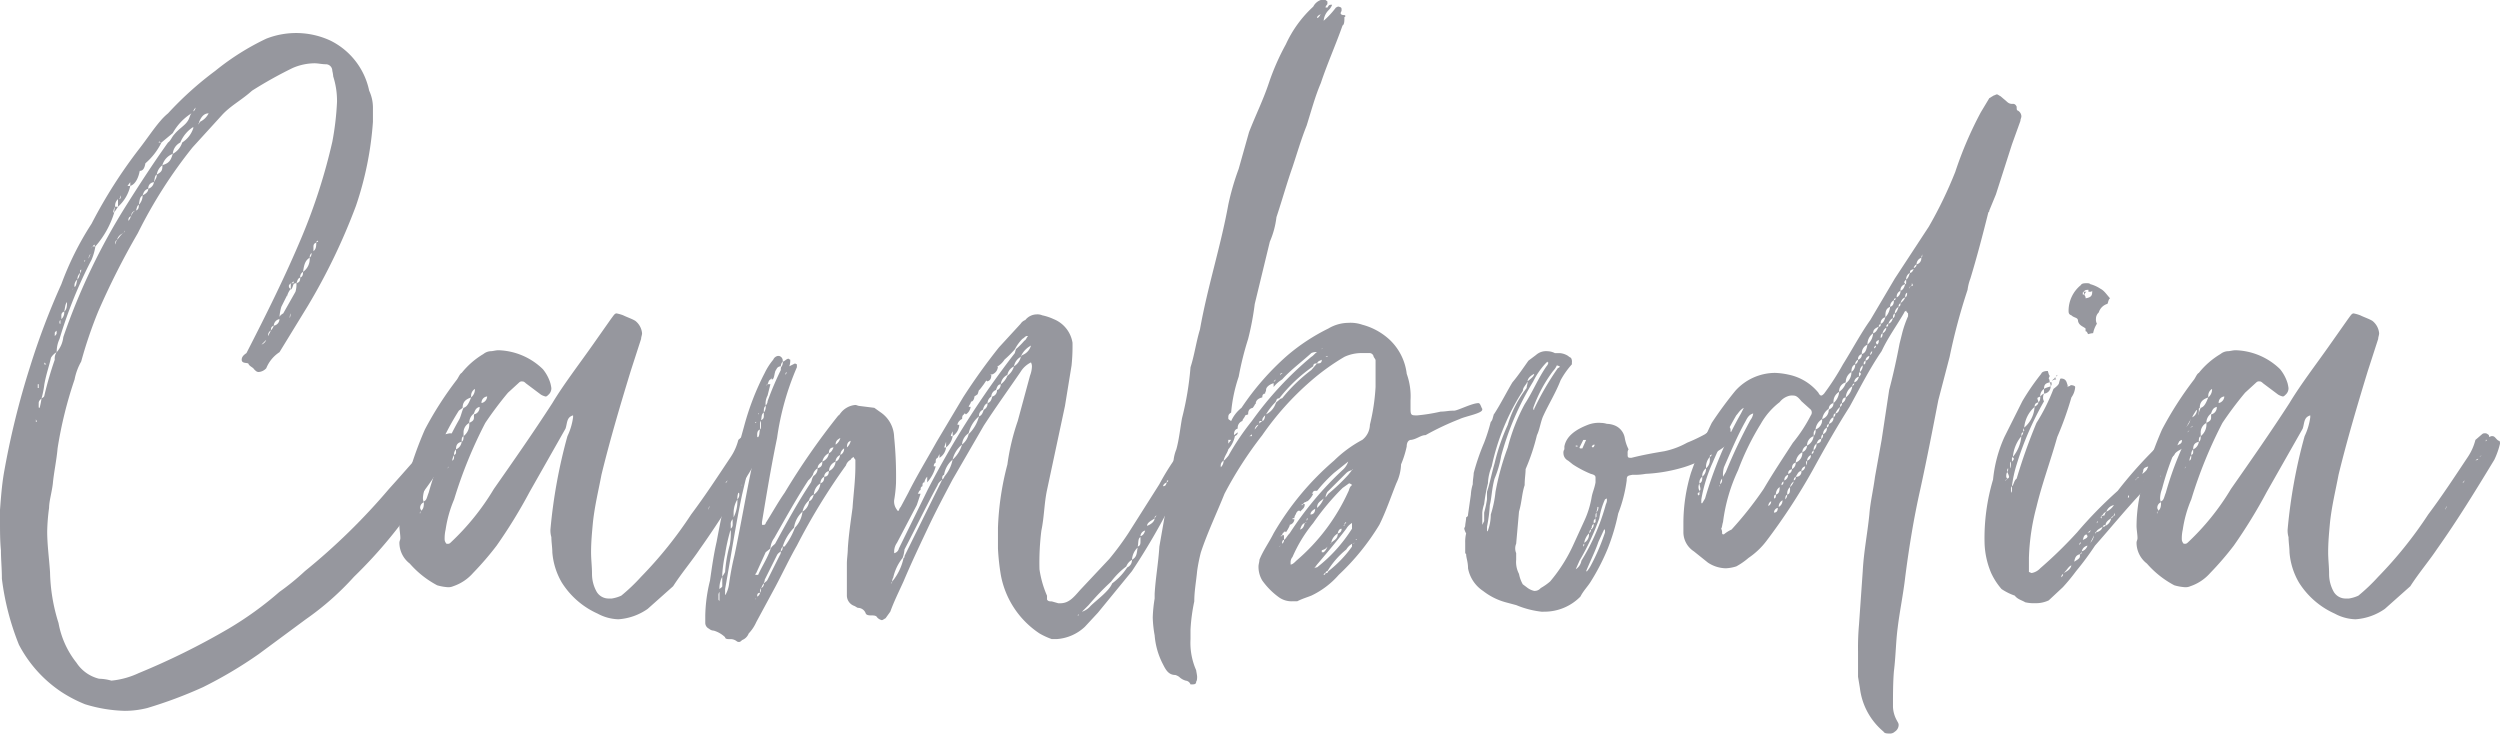
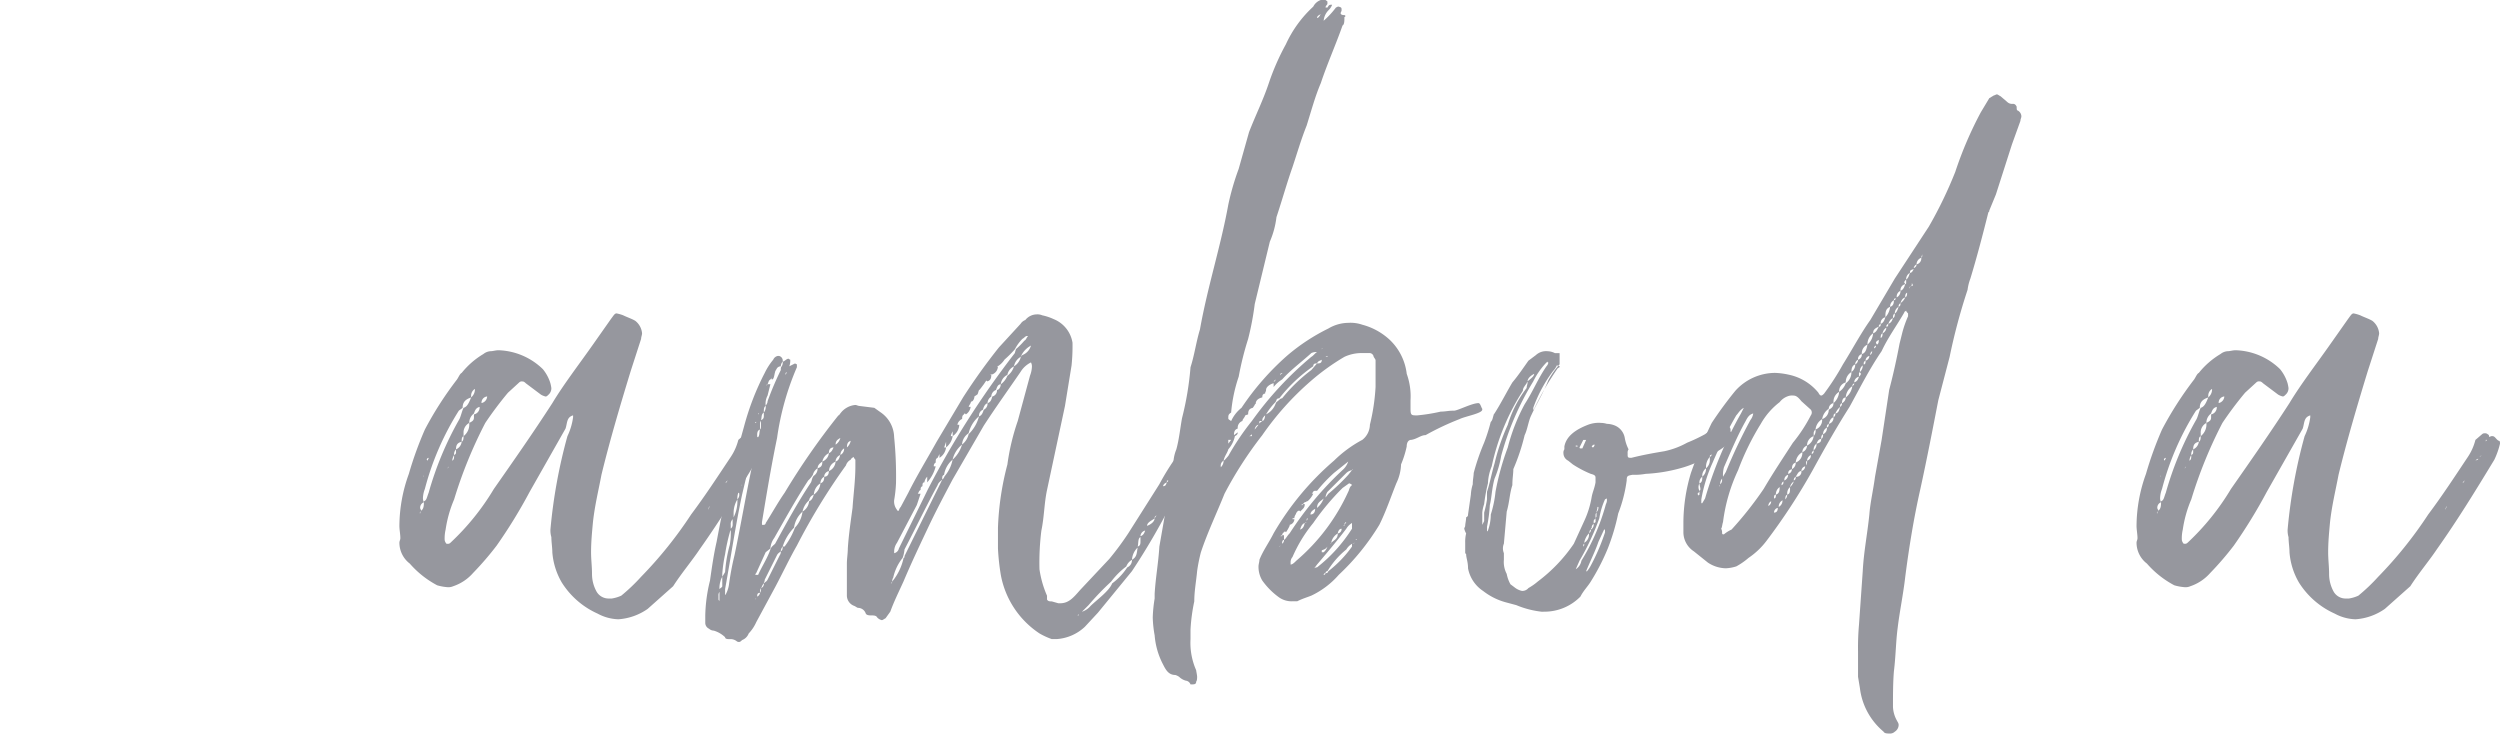
<svg xmlns="http://www.w3.org/2000/svg" width="154.402" height="45.302" viewBox="0 0 154.402 45.302">
  <defs>
    <clipPath id="clip-path">
      <rect id="Rectángulo_6" data-name="Rectángulo 6" width="154.402" height="45.302" transform="translate(0 0)" fill="none" />
    </clipPath>
  </defs>
  <g id="Grupo_12" data-name="Grupo 12" transform="translate(0 0)">
    <g id="Grupo_11" data-name="Grupo 11" clip-path="url(#clip-path)">
-       <path id="Trazado_83" data-name="Trazado 83" d="M26.062,30.493a28.911,28.911,0,0,1-4.2,5.13,17.384,17.384,0,0,1-2.974,2.624L15.975,40.4a26.525,26.525,0,0,1-3.44,2.041A27.267,27.267,0,0,1,9.1,43.727a5.681,5.681,0,0,1-1.4.175,8.988,8.988,0,0,1-2.449-.408,8.4,8.4,0,0,1-1.457-.758,7.9,7.9,0,0,1-2.624-2.915A16.2,16.2,0,0,1,.116,35.74c0-.642-.058-1.166-.058-1.749C0,33.408,0,32.825,0,32.242v-.758c.058-.759.116-1.516.233-2.216a50.333,50.333,0,0,1,1.632-6.646A44.819,44.819,0,0,1,3.79,17.549a18.645,18.645,0,0,1,1.865-3.732A30.157,30.157,0,0,1,8.629,9.153c.408-.524.875-1.224,1.282-1.69A3.607,3.607,0,0,1,10.378,7a20.786,20.786,0,0,1,2.915-2.623A15.592,15.592,0,0,1,16.442,2.39a5.039,5.039,0,0,1,3.964.117A4.458,4.458,0,0,1,22.8,5.6a2.477,2.477,0,0,1,.233,1.05v.875a20.535,20.535,0,0,1-1.049,5.189,37.81,37.81,0,0,1-2.974,6.18l-1.749,2.857a2.13,2.13,0,0,0-.816.991.7.7,0,0,1-.467.233c-.116,0-.175-.058-.291-.174-.059-.118-.292-.175-.35-.35-.117-.059-.409,0-.409-.233,0-.175.117-.292.292-.409,1.225-2.39,2.391-4.722,3.44-7.229a35.658,35.658,0,0,0,1.866-5.831A17.608,17.608,0,0,0,20.814,6.3a4.909,4.909,0,0,0-.233-1.575,2.049,2.049,0,0,0-.058-.349.4.4,0,0,0-.408-.408c-.233,0-.467-.059-.7-.059a3.454,3.454,0,0,0-1.341.291,25.738,25.738,0,0,0-2.507,1.4c-.642.583-1.341.934-1.866,1.517L11.894,9.1a29.293,29.293,0,0,0-3.382,5.3,46.766,46.766,0,0,0-2.448,4.84,27.185,27.185,0,0,0-1.05,3.09,3.6,3.6,0,0,0-.408,1.107,25.274,25.274,0,0,0-1.05,4.257c-.058.7-.233,1.516-.291,2.157-.058.525-.234,1.108-.234,1.516a12.344,12.344,0,0,0-.116,1.458c0,.816.116,1.632.175,2.507a11.1,11.1,0,0,0,.525,3.148,5.508,5.508,0,0,0,1.107,2.449,2.333,2.333,0,0,0,1.4.991,2.926,2.926,0,0,1,.758.117,5.161,5.161,0,0,0,1.69-.467,44.347,44.347,0,0,0,5.54-2.74,21.187,21.187,0,0,0,3.148-2.274,15.162,15.162,0,0,0,1.574-1.283A38.991,38.991,0,0,0,24.021,30.2c2.215-2.448,2.857-3.382,3.44-3.382.117,0,.233-.057.35-.057s.233.057.35.349a20.5,20.5,0,0,1-2.1,3.382M2.215,26.061A.057.057,0,0,0,2.274,26a.2.2,0,0,1-.059-.116Zm.175-2.332H2.332v.233H2.39Zm0,1.341c0,.117,0,.117.058.117a5.017,5.017,0,0,0,.117-.583c-.117.117-.175.175-.175.291Zm.35-1.341a5.7,5.7,0,0,1-.175.875c.117-.058.175-.117.175-.175a22.1,22.1,0,0,1,.642-2.215.7.7,0,0,1,.116-.467,1,1,0,0,0-.35.349c-.117.526-.291.992-.408,1.633m0-1.224h.117l-.117-.117Zm.525-1.575a.18.18,0,0,1-.117.059Zm.233-.524c0,.059-.116.059-.116.175v.175c.058-.059.116-.117.116-.175ZM7,13.118h.059a5.729,5.729,0,0,1-1.167,2.1,3.565,3.565,0,0,1-.233.816,27.829,27.829,0,0,0-1.982,4.9,1.861,1.861,0,0,0-.175.817,1.7,1.7,0,0,0,.408-.933,39.04,39.04,0,0,1,3.907-8.163C8.629,11.369,9.5,10.028,10.378,8.8c.175-.117.233-.35.408-.525.292-.35.641-.525.816-.816.117-.175.117-.35.234-.467A3.362,3.362,0,0,0,10.67,8.221l-.7.583a4.018,4.018,0,0,1-.991,1.282c-.058.35-.175.467-.35.467-.059.349-.233.816-.583.932v-.232l-.175.232h.175a2.44,2.44,0,0,1-.758,1.283V12.3a.531.531,0,0,0-.175.466.632.632,0,0,0-.117.35M3.731,20v-.234c-.058.059-.058.059-.058.175A.057.057,0,0,0,3.731,20m.059-.292a.531.531,0,0,0,.175-.466c-.175.059-.175.175-.175.291Zm.175-.466c.174-.117.174-.408.174-.583-.116.116-.116.35-.174.583m.524-1.4V17.9a.057.057,0,0,1,.059-.058Zm.292-.583a.482.482,0,0,0-.175.466c.116-.058.116-.292.175-.466m0,0c.117-.117.117-.234.175-.409a.53.53,0,0,0-.175.409m.175-.409s.058,0,.058-.174v-.059a.057.057,0,0,1-.058.059Zm.233-.757v.058c.058,0,.058-.058.116-.058Zm.292-.118a1,1,0,0,1,.116-.291.322.322,0,0,0-.116.291m.174-.524c0,.059-.058.175-.058.233a.584.584,0,0,1,.058-.233m0,0a.345.345,0,0,1,.059-.233c-.059.058-.059.117-.059.233m.059-.233h.174A.2.2,0,0,1,5.83,15.1Zm1.574-2.449-.233.35a1.03,1.03,0,0,1,.058-.35Zm-.058,2.04c-.117.059-.117.176-.117.292.058-.116.058-.233.117-.292m0,0c.174-.174.233-.349.408-.408a.576.576,0,0,0-.408.408M7.346,12.3c.117,0,.117-.117.117-.234-.059.117-.059.234-.117.234m.35,1.982v-.059c0,.059-.058.118-.058.175,0-.057.058-.057.058-.116m.408-.933c-.175.059-.175.175-.175.291.117-.116.117-.232.175-.291M8.4,13c-.234.057-.292.175-.292.349.058-.174.117-.292.292-.349m.174-.351c-.116.059-.116.176-.174.351.174-.059.174-.234.174-.351m.234-.583c-.175.117-.175.234-.234.583a.833.833,0,0,0,.234-.583m.349-.408c-.232.059-.291.233-.349.408.233-.116.349-.232.349-.408m.351-.407a.374.374,0,0,0-.351.407.5.5,0,0,0,.351-.407m.174-.467c-.116.059-.116.175-.174.467.174-.292.174-.351.174-.467m.35-.583a.889.889,0,0,0-.35.583c.292-.175.35-.233.35-.583M9.97,8.8a.2.2,0,0,1-.117-.059A.057.057,0,0,0,9.8,8.8Zm.7.7a1.072,1.072,0,0,0-.642.7c.408-.117.525-.292.642-.7m1.224-1.632a2.11,2.11,0,0,0-.758.933.859.859,0,0,0-.466.7,1.2,1.2,0,0,0,.583-.7,1.668,1.668,0,0,0,.7-.933Zm0-.934.116-.116a.253.253,0,0,0,.059-.175l-.117.175c0,.059,0,.059-.058.116m.35.759.117-.175A1.142,1.142,0,0,0,12.885,7c-.292,0-.466.233-.583.525,0,.058-.058.117-.058.175M16.15,21.28a.481.481,0,0,0,.292-.291Zm.583-.874a.353.353,0,0,0-.175.35Zm.175-.292c-.175.059-.175.176-.175.292a.762.762,0,0,0,.175-.292m.35-.408a.437.437,0,0,0-.35.408.409.409,0,0,0,.35-.408m.7-2.215c-.116.116-.116.116-.116.175s0,.116.116.175a1.169,1.169,0,0,0-.233.466v-.058l-.35.7a3.025,3.025,0,0,0-.116.642c0-.059.116-.175.233-.234l.758-1.341a1.615,1.615,0,0,0,.058-.524.216.216,0,0,0-.175.058c-.058.117-.058.233-.175.35ZM17.9,19.648a2.518,2.518,0,0,0,.058-.292.441.441,0,0,0-.058.292m.233-2.274c-.058.058-.116.117-.175.117h.175Zm.175.117c.175-.059.234-.117.234-.35-.176.058-.176.233-.234.35m.408-.7a.353.353,0,0,0-.174.35c.174-.058.174-.233.174-.35m0,0a.968.968,0,0,0,.409-.874c-.292.175-.35.466-.409.874m.409-.874a.345.345,0,0,0,.116-.292.379.379,0,0,0-.116.292m.233-.642v.234c.174-.118.174-.35.174-.525-.174.058-.174.175-.174.291m.233-.408a.206.206,0,0,0-.059.117.207.207,0,0,1,.117-.058.057.057,0,0,0-.058-.059" fill="#96979e" />
      <path id="Trazado_84" data-name="Trazado 84" d="M46.646,26.937c.175,0,.233.232.408.291.059,0,.059.117.059.174a4.891,4.891,0,0,1-.351.992c-1.166,1.923-2.274,3.731-3.556,5.539-.467.7-1.108,1.458-1.633,2.273L40,37.606a3.577,3.577,0,0,1-1.807.641,2.842,2.842,0,0,1-1.283-.349,5.051,5.051,0,0,1-2.215-1.924,4.359,4.359,0,0,1-.583-1.867c0-.291-.059-.641-.059-.932a1.458,1.458,0,0,1-.058-.467,32.382,32.382,0,0,1,1.05-5.771,3.9,3.9,0,0,0,.349-1.166v-.118c-.408.118-.349.467-.466.817l-2.216,3.906a31.689,31.689,0,0,1-2.04,3.323,18.927,18.927,0,0,1-1.458,1.692,2.83,2.83,0,0,1-1.225.815.727.727,0,0,1-.349.059A3.025,3.025,0,0,1,27,36.148a5.9,5.9,0,0,1-1.691-1.34,1.633,1.633,0,0,1-.642-1.284c0-.116.059-.174.059-.291,0-.233-.059-.525-.059-.758a9.511,9.511,0,0,1,.583-3.206,22.111,22.111,0,0,1,.991-2.741,21.389,21.389,0,0,1,1.983-3.09c.117-.175.175-.35.291-.408a4.977,4.977,0,0,1,1.342-1.167.777.777,0,0,1,.466-.174c.117,0,.292-.058.466-.058A4.11,4.11,0,0,1,33.528,22.8a2.53,2.53,0,0,1,.466.874,2.563,2.563,0,0,1,.058.292.531.531,0,0,1-.174.408c-.059.058-.117.116-.176.116a.994.994,0,0,1-.291-.116l-.933-.7c-.116-.116-.175-.116-.233-.116a.215.215,0,0,0-.175.058l-.7.641a22.343,22.343,0,0,0-1.4,1.866,27.7,27.7,0,0,0-1.924,4.723,7.5,7.5,0,0,0-.525,1.865,2.409,2.409,0,0,0-.058.642.441.441,0,0,0,.117.233h.058a.213.213,0,0,0,.175-.059A15.2,15.2,0,0,0,30.5,30.2c1.224-1.749,2.449-3.5,3.615-5.305.7-1.166,1.69-2.449,2.507-3.616l1.107-1.574c.176-.232.234-.349.35-.349a2.336,2.336,0,0,1,.409.117c.233.116.583.232.757.349a1.1,1.1,0,0,1,.409.758c0,.116-.059.234-.059.35l-.641,1.982c-.642,2.1-1.283,4.256-1.808,6.413-.175.934-.408,1.866-.524,2.916-.059.641-.117,1.224-.117,1.865,0,.467.058.875.058,1.341a2.239,2.239,0,0,0,.292,1.109.851.851,0,0,0,.758.408h.175a2.236,2.236,0,0,0,.583-.176,11.431,11.431,0,0,0,1.224-1.166,25.417,25.417,0,0,0,3.09-3.848c.875-1.166,1.633-2.332,2.449-3.556a3.375,3.375,0,0,0,.466-1.05l.409-.35a.3.3,0,0,1,.349,0c.117.059.059.118.117.175a.219.219,0,0,1,.175-.057M28.572,25.188l-.233.174a17.155,17.155,0,0,0-2.1,4.839,1.712,1.712,0,0,0-.116.525.531.531,0,0,0,.058.292.363.363,0,0,0-.233.349c0,.059.059.117.059.175s-.059.059-.059.117c-.058,0,0,.058,0,.058,0-.058.059-.116.059-.175.174-.116.174-.35.174-.583.175-.059.175-.233.292-.524a20.214,20.214,0,0,1,1.866-4.49c.116-.174.174-.525.291-.757.233-.059.35-.351.466-.642-.349.116-.524.291-.524.642m-2.391,4.138c0,.059-.058.059-.058.117a.2.2,0,0,0,.058-.117m.234-.874c0-.058.058-.116.058-.175a.127.127,0,0,0-.117.117Zm1.224.467c.058,0,.058-.117.117-.176Zm.408-.816a.817.817,0,0,0-.117.349c.117-.058.117-.175.117-.349m.117-.175v-.175a.426.426,0,0,0-.117.35c.117-.059.117-.118.117-.175m.349-.642c-.291.059-.349.234-.349.467a.578.578,0,0,0,.349-.467m.117-.349c-.117.057-.117.174-.117.349.117-.058.117-.233.117-.349m.35-.817a.67.67,0,0,0-.35.642v.175a.91.91,0,0,0,.35-.817m0,0c.233-.117.291-.175.291-.349v-.176a.442.442,0,0,0,.35-.466c-.233.059-.291.233-.35.408a.716.716,0,0,0-.291.583m.35-2.1a.487.487,0,0,0-.234.407v.117a.639.639,0,0,0,.234-.524m.758.465a.387.387,0,0,0-.35.409.438.438,0,0,0,.35-.409m13.759,6.764a.442.442,0,0,0-.116.233Zm1.108-1.574c-.116.057-.116.116-.175.175.059-.059.117-.059.117-.118Zm.641-1.225c.117-.058.175-.058.175-.116a.2.2,0,0,0-.116.058Zm.35-.349a.126.126,0,0,1-.116.116c.058,0,.058,0,.116-.059Zm.292-.934v.117c0-.058.058-.058.058-.117Z" fill="#96979e" />
      <path id="Trazado_85" data-name="Trazado 85" d="M49.1,22.447l.117.058v.174a16.9,16.9,0,0,0-1.225,4.373c-.291,1.4-.524,2.741-.758,4.14l-.174,1.05v.116c0,.059,0,.059.058.059h.058a.127.127,0,0,0,.117-.118c.408-.64.758-1.282,1.166-1.865a43.829,43.829,0,0,1,3.323-4.781c.058,0,.058-.059.117-.116a1.284,1.284,0,0,1,.933-.526c.058,0,.174.059.233.059l.933.117.408.291a1.9,1.9,0,0,1,.816,1.516,24.024,24.024,0,0,1,.116,2.857,8.216,8.216,0,0,1-.116,1.049.835.835,0,0,0,.175.584c0,.058.058.058.117.058a.449.449,0,0,1,.116-.234l.467-.874c.524-1.05,1.166-2.1,1.749-3.148l1.632-2.74a37.487,37.487,0,0,1,2.216-3.09L63.032,20a.585.585,0,0,1,.291-.234.912.912,0,0,1,.7-.349.744.744,0,0,1,.35.058,3.243,3.243,0,0,1,.7.233,1.892,1.892,0,0,1,1.166,1.458,11.772,11.772,0,0,1-.058,1.4l-.408,2.507-1.108,5.189c-.175.817-.175,1.691-.349,2.507a15.97,15.97,0,0,0-.117,2.391,6.329,6.329,0,0,0,.466,1.632v.233c.059.117.175.117.292.117l.408.116h.117c.524,0,.816-.349,1.224-.816l1.807-1.924a17.931,17.931,0,0,0,1.166-1.574L71.6,29.91a15.392,15.392,0,0,1,1.049-1.692,1.752,1.752,0,0,1,.642-.349.125.125,0,0,1,.116.116l-.116.642a12.556,12.556,0,0,1-.934,2.449,41.834,41.834,0,0,1-2.448,4.2l-2.1,2.565L67,38.713a2.814,2.814,0,0,1-1.749.758h-.292a4.38,4.38,0,0,1-.758-.349,5.528,5.528,0,0,1-2.39-3.616,14.04,14.04,0,0,1-.176-1.632V32.591a17.6,17.6,0,0,1,.583-3.906A13.852,13.852,0,0,1,62.857,26l.758-2.8a1.718,1.718,0,0,0,.116-.526.528.528,0,0,0-.058-.291,1.558,1.558,0,0,0-.641.583c-.758,1.108-1.516,2.158-2.274,3.324l-1.924,3.323c-.525.991-1.049,1.982-1.516,2.973-.524,1.108-1.049,2.216-1.516,3.324-.291.641-.583,1.224-.816,1.865l-.292.408c-.116.059-.174.117-.233.117a.534.534,0,0,1-.292-.175c-.058-.117-.232-.117-.349-.117s-.292,0-.35-.116a.508.508,0,0,0-.467-.35c-.058,0-.116-.058-.232-.117a.681.681,0,0,1-.467-.641V34.807c0-.292.058-.641.058-.933.058-.874.175-1.632.292-2.507.058-.874.175-1.691.175-2.566v-.408a.7.7,0,0,1-.117-.175c-.058.059-.117.059-.175.175a.6.6,0,0,0-.291.35A38.728,38.728,0,0,0,49.214,33.7c-.466.816-.875,1.691-1.341,2.565l-1.166,2.158a2.449,2.449,0,0,1-.467.7.7.7,0,0,1-.408.408c-.058.058-.117.116-.175.116a.216.216,0,0,1-.175-.058.626.626,0,0,0-.35-.117h-.116c-.058,0-.233,0-.233-.117a1.713,1.713,0,0,0-.7-.407.444.444,0,0,1-.291-.117.4.4,0,0,1-.234-.35v-.467a9.566,9.566,0,0,1,.292-2.157c.116-.816.233-1.632.408-2.391.175-.932.35-1.865.583-2.74a9.188,9.188,0,0,0,.291-1.223c.234-1.05.525-2.1.817-3.149a16.285,16.285,0,0,1,1.282-3.323,3.937,3.937,0,0,1,.525-.817.387.387,0,0,1,.292-.233h.058a.3.3,0,0,1,.233.35c.117,0,.233-.175.35-.175.059,0,.059.058.117.058a1,1,0,0,1-.058.409ZM44.433,37.139v-.583a.351.351,0,0,0-.058.233v.233c0,.059.058.059.058.117m.175-1.516a.968.968,0,0,0-.117.292,1.45,1.45,0,0,0-.058.466c.058-.058.175-.117.175-.175Zm.175-.291a8.532,8.532,0,0,1,.291-1.691,4.452,4.452,0,0,0,.058-.933c0,.058-.058.117-.058.174a11.1,11.1,0,0,0-.291,1.342,8.864,8.864,0,0,0-.175,1.224v.175Zm1.807-7.988-.758,3.206c-.408,1.924-.7,3.907-1.049,5.831v.35a.057.057,0,0,0,.058-.059,1.848,1.848,0,0,0,.175-.524,17.454,17.454,0,0,1,.35-1.866c.466-2.215.816-4.431,1.341-6.647a1.8,1.8,0,0,0,.058-.583Zm-1.341,4.723a.426.426,0,0,0-.117.35v.233a.3.3,0,0,0,.117-.233Zm.059-.351v.234a2.227,2.227,0,0,0,.233-1.108,1.642,1.642,0,0,0-.233.874m.291-1.282a.994.994,0,0,0-.058.408.439.439,0,0,0,.116-.233v-.116a.057.057,0,0,0-.058-.059m.116-.583v.116h.117c0-.057-.058-.057-.058-.116Zm.117-.641v.116l.059.058V29.21Zm.233-.525h-.059V28.8h.059Zm.117-.408V28.1c0,.058-.058.058-.058.116Zm.466-2.216v.059a.058.058,0,0,0,.059-.059Zm3.266,3.615c-.759,1.166-1.4,2.332-2.1,3.557a1.22,1.22,0,0,0-.234.641l-.291.233-.583,1.283a.2.2,0,0,0-.059.116h.175c.234-.524.583-1.049.758-1.574.059-.175.175-.233.292-.349.7-1.284,1.4-2.566,2.215-3.79.059-.117.059-.291.175-.409a.529.529,0,0,0,.234-.465.67.67,0,0,0-.292.407,1.551,1.551,0,0,1-.291.35m-3.207,7.288a.057.057,0,0,0-.059.058Zm.233-10.436c-.175.058-.175.233-.175.35v.174c.175-.116.117-.349.175-.524m0,10.086c-.175,0-.175.117-.175.233a.311.311,0,0,0,.175-.233m-.117-11.077v.057l.059-.057ZM47,26.3V26c-.058.058-.058.117-.058.233v.292C47,26.469,47,26.411,47,26.3M46.94,36.614A.438.438,0,0,0,47,36.323a.438.438,0,0,0-.058.291m.233-10.961v-.175c-.175.116-.116.292-.175.467.175-.059.175-.175.175-.292m0,10.378c-.116.117-.116.233-.175.292a.27.27,0,0,0,.175-.292M47.29,25.07c-.117.059-.117.233-.117.408a.552.552,0,0,0,.117-.408m.875,9.212a.353.353,0,0,0,.058-.234c-.058.059-.175.118-.234.234L47.231,35.8c0,.117-.058.175-.058.233.117-.116.175-.116.233-.233Zm-.176-11.544c-.058.116-.116.175-.116.233-.058.175-.058.409-.175.466-.058,0-.058-.057-.058-.116a.2.2,0,0,1-.059.116c-.116.059-.116.176-.175.292h.175l-.175.7a1.068,1.068,0,0,0-.116.642c.058-.116.116-.175.116-.291a19.082,19.082,0,0,1,.817-1.925c0-.116,0-.175.058-.232a.441.441,0,0,0,.058-.292.446.446,0,0,0-.116.292.3.3,0,0,0-.234.116m-.641,1.107a.206.206,0,0,1,.058-.116.057.057,0,0,0-.058.059Zm.875,10.2c.116-.057.116-.174.116-.291a.448.448,0,0,0-.116.291m.233-.291a4.515,4.515,0,0,0,.641-1.166,1.741,1.741,0,0,0,.467-.991,1.652,1.652,0,0,0-.525.991,2.979,2.979,0,0,0-.7,1.166Zm.116-10.786a.216.216,0,0,0-.058.175.216.216,0,0,0,.058-.175m1.691,7.579a.432.432,0,0,0-.291.35,1.237,1.237,0,0,0-.408.7.838.838,0,0,0,.408-.641c.175-.059.233-.234.291-.409m0,0a.951.951,0,0,0,.408-.7.889.889,0,0,0-.408.7m.525-2.04c-.175.117-.291.233-.291.409.233-.059.291-.176.291-.409m-.117,1.341c.175-.058.234-.175.234-.408a.44.44,0,0,0-.234.408m.525-1.866a.743.743,0,0,0-.408.525.646.646,0,0,0,.408-.525M50.9,29.443c.233,0,.291-.175.291-.35a.369.369,0,0,0-.291.35m.583-1.808c-.234,0-.292.175-.292.35.175-.058.233-.232.292-.35M51.2,29.093a.7.7,0,0,0,.408-.583.634.634,0,0,0-.408.583m.7-2.041c-.233.117-.292.234-.292.409a.681.681,0,0,0,.292-.409M51.6,28.51c.175-.058.233-.174.292-.408a.462.462,0,0,0-.292.408M51.9,28.1a.42.42,0,0,0,.233-.408.5.5,0,0,0-.233.408m.408-.467a.74.74,0,0,0,.233-.408c-.175.059-.233.175-.233.408m2.74,8.454v-.058c-.058,0,0,0,0,.058m.059-.174a.2.2,0,0,0-.059.116.2.2,0,0,0,.059-.116m.757-1.983a2.172,2.172,0,0,1-.116.525,2.973,2.973,0,0,0-.583,1.224.354.354,0,0,0-.058.234,3.4,3.4,0,0,0,.7-1.458c.058,0,.058-.058.058-.117l2.332-4.722c-.116.116-.232.175-.291.349-.7,1.284-1.341,2.624-2.041,3.965m5.131-10.378a.057.057,0,0,1-.058-.058l-.058.058-.117.175-.175.234c-.058.058-.058.116-.117.116-.058.117-.058.233-.116.292l-.175.116a.444.444,0,0,1-.117.292.125.125,0,0,0-.116.116c-.059.116-.117.175-.117.234h.117a.655.655,0,0,1-.292.465l-.058-.057a.057.057,0,0,0-.058.057c-.117.059-.117.176-.117.292-.058,0-.117.059-.175.117a.442.442,0,0,0-.116.233h.116a.887.887,0,0,1-.408.7v-.292a.978.978,0,0,0-.117.292h.117a1.115,1.115,0,0,1-.408.7v-.349l-.117.349h.117a.883.883,0,0,1-.408.642v-.233l-.117.233c-.116.059-.116.116-.116.291a.233.233,0,0,0-.117.233h.117a2.348,2.348,0,0,1-.525.992v-.35a.658.658,0,0,0-.175.35c-.117,0-.117.117-.117.233-.116.059-.116.116-.116.233-.117.058-.117.175-.175.234h.175l-.234.7-1.224,2.332a.938.938,0,0,0-.175.524v.118a.379.379,0,0,0,.292-.292L57.318,30.2a55.294,55.294,0,0,1,5.364-8.4c0-.058.058-.175.058-.233a4.4,4.4,0,0,0,.525-.525c.117-.058.117-.174.233-.292H63.44c-.117,0-.175.118-.292.175a2.6,2.6,0,0,0-.466.642,6.618,6.618,0,0,1-.641.641,1.348,1.348,0,0,1-.409.409.54.54,0,0,1-.408.524c0,.234-.058.35-.233.408m-2.8,6.064c.117-.059.117-.175.176-.234a2.223,2.223,0,0,0,.466-.991,1.523,1.523,0,0,0-.525.933c-.117.058-.117.117-.117.292m1.225-2.157a1.719,1.719,0,0,0-.583.932,1.959,1.959,0,0,0,.583-.932m0,0a1.11,1.11,0,0,0,.408-.642,2.315,2.315,0,0,0,.641-1.107,1.987,1.987,0,0,0-.641,1.049.89.89,0,0,0-.408.7M60.991,24.9c-.175.059-.233.234-.291.408a.392.392,0,0,0-.234.409c.175-.059.234-.234.292-.409a.418.418,0,0,0,.233-.408m.583-.816c.117,0,.234-.175.234-.35-.176,0-.234.175-.292.35a.438.438,0,0,0-.292.408.493.493,0,0,0-.233.408c.175-.058.233-.175.292-.408a.388.388,0,0,0,.291-.408m-.35-.933v-.058l-.058.058Zm.408-.524s0-.059-.058,0Zm.992,0a.743.743,0,0,0-.409.524.734.734,0,0,0-.407.583,1.171,1.171,0,0,0,.407-.524,1.071,1.071,0,0,0,.409-.583m.524-.7a.876.876,0,0,0,.525-.584,1.4,1.4,0,0,0-.583.584.207.207,0,0,1-.058.117.836.836,0,0,0-.408.583.934.934,0,0,0,.408-.526c0-.057.058-.116.116-.174m3.44,16.091.059-.057h-.059c-.058.057,0,.057,0,.057m2.041-2.1a16.33,16.33,0,0,0-1.4,1.458l-.408.407a1.175,1.175,0,0,0,.524-.35c.35-.349,1.166-.932,1.341-1.4a3.812,3.812,0,0,0,.933-.991.479.479,0,0,0,.292-.466.78.78,0,0,0-.35.408,4.684,4.684,0,0,0-.933.933m1.632-2.1a1.155,1.155,0,0,0-.349.758c.291-.175.291-.35.349-.758m.176-.408v-.234c-.176.059-.117.467-.176.583.176-.058.176-.174.176-.349m.291-.642a.37.37,0,0,0-.291.35c.174-.059.232-.175.291-.35m.583-.758c-.117.117-.466.234-.466.466.175-.057.466-.232.466-.466m.117-.174c-.117.057-.117.116-.117.174Zm.407-1.808c.176,0,.176-.116.234-.233-.175.058-.234.174-.234.233m.292-.292c.059-.058,0-.058,0-.058h-.058v.117Z" fill="#96979e" />
      <path id="Trazado_86" data-name="Trazado 86" d="M91.545,25.3c0,.234-1.05.408-1.4.583a16.629,16.629,0,0,0-2.1.991c-.291,0-.524.234-.874.291-.233,0-.292.234-.292.409a6.113,6.113,0,0,1-.349,1.108,2.883,2.883,0,0,1-.292,1.166c-.35.874-.641,1.749-1.049,2.565a14.553,14.553,0,0,1-2.507,3.09,5.2,5.2,0,0,1-1.691,1.282c-.292.118-.525.176-.875.351h-.291a1.347,1.347,0,0,1-.817-.233,4.479,4.479,0,0,1-1.049-1.05,1.642,1.642,0,0,1-.233-.874c0-.117.058-.292.058-.408.233-.583.583-1.05.875-1.633a17.412,17.412,0,0,1,3.731-4.489,7.551,7.551,0,0,1,1.749-1.284,1.214,1.214,0,0,0,.467-.932,12.652,12.652,0,0,0,.35-2.332V22.272c0-.058,0-.058-.117-.233a.265.265,0,0,0-.292-.233H84.14a2.526,2.526,0,0,0-1.108.233,13.838,13.838,0,0,0-2.1,1.516,17.843,17.843,0,0,0-2.974,3.323,23.805,23.805,0,0,0-2.332,3.616c-.467,1.166-1.05,2.389-1.458,3.614a10.389,10.389,0,0,0-.233,1.166c-.058.641-.175,1.224-.175,1.866a11.225,11.225,0,0,0-.233,1.749v.583a4.194,4.194,0,0,0,.35,1.924c0,.058.058.292.058.408,0,.059,0,.234-.058.291,0,.176-.117.176-.35.176a.35.35,0,0,0-.292-.233.941.941,0,0,1-.408-.234.859.859,0,0,0-.233-.116c-.408,0-.583-.292-.758-.642a4.637,4.637,0,0,1-.524-1.807,7.062,7.062,0,0,1-.117-1.108,8.645,8.645,0,0,1,.117-1.166v-.292c.058-.991.232-1.924.291-2.915l.408-2.332c.175-.7.233-1.574.467-2.39v-.583a2.468,2.468,0,0,1,.174-.7c.175-.641.234-1.283.35-1.924a18.683,18.683,0,0,0,.525-3.149c.233-.7.35-1.574.583-2.332.466-2.623,1.283-5.131,1.749-7.7a15.8,15.8,0,0,1,.642-2.215l.641-2.274c.408-1.049.874-1.983,1.224-3.032a14.72,14.72,0,0,1,1.05-2.39A7.225,7.225,0,0,1,81.108.409.815.815,0,0,1,81.575,0h.291c.059.059.117.059.117.117V.234c0,.057-.117.116-.117.232h.117c.058-.057.058-.175.233-.175h.058a.881.881,0,0,1-.233.351,1.056,1.056,0,0,0-.291.641,5.458,5.458,0,0,0,.758-.817l.116-.057h.059c.174.057.174.057.174.233,0,.058-.058.116-.058.175s.058.116.233.116a.058.058,0,0,1,.059.059.056.056,0,0,1-.059.057c0,.234,0,.467-.116.526-.408,1.166-.933,2.332-1.341,3.556-.35.817-.583,1.691-.875,2.623-.349.875-.583,1.692-.874,2.566-.35.991-.641,2.041-.991,3.091a5.361,5.361,0,0,1-.409,1.515l-.932,3.848a17.548,17.548,0,0,1-.408,2.157,19.157,19.157,0,0,0-.583,2.332,9.316,9.316,0,0,0-.467,2.216c-.175.116-.175.175-.175.35,0,.058,0,.058.175.174l.058-.116a2.21,2.21,0,0,1,.583-.7,16.47,16.47,0,0,1,2.8-3.207,12.16,12.16,0,0,1,2.565-1.691,2.451,2.451,0,0,1,1.225-.35,2.256,2.256,0,0,1,.874.117,3.972,3.972,0,0,1,1.691.933,3.448,3.448,0,0,1,1.049,2.1,4.1,4.1,0,0,1,.234,1.633v.525c0,.408.058.408.408.408a10.809,10.809,0,0,0,1.458-.234c.291,0,.466-.057.757-.057h.058c.234,0,1.108-.467,1.517-.467.116,0,.174.292.233.35Zm-16.15,3.5v.059a.532.532,0,0,0,.174-.408.349.349,0,0,0-.174.349m.466-.641A15.656,15.656,0,0,1,77.318,26a21.237,21.237,0,0,1,3.674-3.964c.116-.058.233-.233.35-.292a.73.73,0,0,0-.35.059c-.641.583-1.283,1.049-1.807,1.632a1.993,1.993,0,0,0-.525.467v-.234c-.234.059-.467.234-.467.408,0,.118-.058.118-.058.234,0,0-.117,0-.117.058-.058,0-.058.175-.058.175-.233.059-.408.175-.408.408a.057.057,0,0,0-.058.058l-.117.176c-.233.058-.291.175-.291.407l-.175.059c-.059.175-.176.233-.176.349a.44.44,0,0,0-.291.467c-.175.059-.233.175-.233.408l.233-.174c0,.116-.058.174-.175.233a1.794,1.794,0,0,1-.408.816c-.058.233-.233.408-.292.7.059,0,.234-.234.292-.292m0-.758.175-.234h-.175Zm1.457-.583c-.058.058-.116.117-.174.117h.174Zm.409-.583c-.117,0-.233.175-.233.292ZM77.96,26h-.175a.216.216,0,0,1-.058.176Zm.175-.349c-.175.175-.175.233-.175.349.117,0,.175-.232.175-.349m3.207-3.206c-.117,0-.234,0-.234.174a9.651,9.651,0,0,0-2.1,1.983c-.174,0-.174.116-.174.116l-.059.116a3.791,3.791,0,0,0-.583.758,1.162,1.162,0,0,0,.583-.641l.059-.117c.174-.116.233-.232.35-.232a10.222,10.222,0,0,1,1.807-1.75ZM78.66,23.614c0-.059.116-.059.116-.176-.058.058-.116.117-.116.176M79.068,33.7l-.059.058a.057.057,0,0,0,.059-.058m0-10.5a.126.126,0,0,1,.117-.117v-.057a.208.208,0,0,1-.117.057Zm.117,9.853-.117.059h.117Zm.466-.116a20.715,20.715,0,0,1,3.265-3.906,1.193,1.193,0,0,0,.35-.525l-.875.7a9.4,9.4,0,0,0-1.049,1.108h-.117c-.117,0-.117.058-.117.058-.058.059-.058.118-.116.118h.116a1.379,1.379,0,0,1-.35.465H80.7c0,.059-.116.059-.116.059l-.117.116h.117c0,.234-.117.292-.292.467a.057.057,0,0,0-.058-.059.18.18,0,0,0-.117.059.057.057,0,0,1-.058.059c0,.116-.117.174-.117.349-.116,0-.116,0-.116.059h.116a.368.368,0,0,1-.291.349v.058a2.535,2.535,0,0,1-.233.408.059.059,0,0,0-.117,0c-.058,0-.116.117-.116.175H79.3v.292c.117-.059.175-.233.35-.408m-.466.641a.252.252,0,0,0,.116-.233c-.116,0-.116.175-.116.233m4.081-3.207c.058-.058.058-.291.233-.408,0-.057-.175-.116-.175-.116l-.408.291A15.493,15.493,0,0,0,81.108,32.3a8.847,8.847,0,0,0-1.282,2.1.49.49,0,0,0-.117.349v.117c.117,0,.233-.117.35-.234a12.248,12.248,0,0,0,3.207-4.256M80.584,32.3c-.175.059-.233.234-.292.408.175-.057.233-.174.292-.408m-.117-1.166-.116.059h.116Zm.233,1.109-.116.057c.058,0,.058,0,.116-.057m0-.059c0-.059.058-.059.058-.175-.058,0-.058.059-.058.175m.525-.758c-.117.059-.291.175-.291.35.174,0,.291-.116.291-.35M81.167,35.1a.285.285,0,0,1,.175-.059A9.349,9.349,0,0,0,83.5,32.651V32.3a1,1,0,0,0-.35.351c-.525.7-1.166,1.457-1.807,2.215ZM81.575.874c-.117.059-.233.118-.233.234.116,0,.175-.175.233-.234m.058,21.34c-.058.058-.233.058-.291.234.233,0,.291-.059.291-.234m.117,8.571c-.175.174-.408.233-.408.583a1.339,1.339,0,0,0,.408-.583m-.175-9.212a.178.178,0,0,0,.116-.059c-.058,0-.058.059-.116.059m.408,12.185c-.117.175-.233.175-.35.234v.116h.117a.742.742,0,0,0,.233-.35m-.117,1.633a.125.125,0,0,0-.116.116.114.114,0,0,0,.116-.116m.117-13.352v-.058l-.117.058Zm1.516,7a.668.668,0,0,0-.35.174l-1.166,1.166a.738.738,0,0,0-.117.35l.175-.232a11.928,11.928,0,0,0,1.225-1.167Zm0,4.547a1.011,1.011,0,0,0-.35.35,5.079,5.079,0,0,0-1.166,1.341.115.115,0,0,0-.117.117c.117,0,.117,0,.175-.117A7.233,7.233,0,0,0,83.5,33.758Zm-1.341,0a.057.057,0,0,0,.058-.058Zm.466-.641a.839.839,0,0,0-.408.583c.175-.175.408-.234.408-.583m.233-.291c-.174,0-.233.232-.233.291a.266.266,0,0,0,.233-.291m.175-.234c-.058.058-.058.058-.116.058h.116Zm0,0,.117-.174c-.058,0-.117.057-.117.174m.525-3.44a.057.057,0,0,0-.058.059ZM83.5,33.583c.058,0,.058,0,.175-.058-.059,0-.117.058-.175.058m.233-.233a.058.058,0,0,0,.059-.059.058.058,0,0,0-.059.059" fill="#96979e" />
-       <path id="Trazado_87" data-name="Trazado 87" d="M95.22,37.781a5.7,5.7,0,0,1-1.574-.408L93,37.2a3.953,3.953,0,0,1-1.4-.7,2.156,2.156,0,0,1-.933-1.4c0-.408-.117-.642-.117-.874-.058-.059-.058-.059-.058-.117v-.583a2.2,2.2,0,0,1,.058-.583.994.994,0,0,1-.116-.291c0-.059.058-.117.058-.176,0-.116.058-.35.058-.524.117-.059.117-.117.117-.175l.175-1.225a2.476,2.476,0,0,1,.117-.64c0-.292.058-.526.058-.7a14.006,14.006,0,0,1,.641-1.865,10.948,10.948,0,0,0,.409-1.283c.116-.116.116-.233.174-.408a.178.178,0,0,1,.058-.116c.409-.642.759-1.341,1.108-1.924.35-.409.7-.934.992-1.342l.466-.35a.929.929,0,0,1,.7-.233,1.091,1.091,0,0,1,.466.117h.291a1.1,1.1,0,0,1,.525.175.713.713,0,0,0,.175.116.435.435,0,0,1,.059.292V22.5a5.149,5.149,0,0,0-.7.992c-.292.757-.758,1.515-1.05,2.157-.175.349-.233.875-.408,1.224a12.7,12.7,0,0,1-.7,2.1c0,.292-.059.583-.059.991-.175.526-.175,1.05-.349,1.633l-.175,1.982a.75.75,0,0,0,0,.583v.409a1.574,1.574,0,0,0,.175.874,2.1,2.1,0,0,0,.232.641l.234.175a1.145,1.145,0,0,0,.466.233.484.484,0,0,0,.408-.174,3.584,3.584,0,0,0,.583-.409A9.742,9.742,0,0,0,97.2,33.583l.641-1.4a5.755,5.755,0,0,0,.467-1.516c.058-.292.175-.525.233-.875V29.5c0-.117-.058-.175-.291-.233a6.605,6.605,0,0,1-1.108-.583l-.292-.233a.52.52,0,0,1-.291-.467.351.351,0,0,1,.058-.233v-.175c.117-.641.7-1.049,1.457-1.341a1.866,1.866,0,0,1,.817-.116,1.288,1.288,0,0,1,.35.058,1.391,1.391,0,0,1,.524.116,1.018,1.018,0,0,1,.583.758,2.474,2.474,0,0,0,.234.7.351.351,0,0,0-.058.233V28.1c0,.175.058.175.233.175.7-.175,1.341-.292,2.04-.408a4.994,4.994,0,0,0,1.4-.525,10.152,10.152,0,0,0,1.108-.525l.467-.35a.353.353,0,0,1,.35-.175h.175c0,.059,0,.059.058.059h.116c0,.116.058.116.058.116.059,0,.059-.116.117-.116h.117c.058,0,.117.116.117.175v.116s0,.059.116.059l.058-.059a.214.214,0,0,1,.175-.059.126.126,0,0,1,.117.118c0,.058-.058.058-.058.116-.117.058-.117.117-.117.175a.453.453,0,0,0-.233.233,5.281,5.281,0,0,1-1.4.933,6.616,6.616,0,0,1-1.749.758,9.761,9.761,0,0,1-2.157.35,3.867,3.867,0,0,1-.816.058c-.291.058-.35.058-.35.35a8.8,8.8,0,0,1-.524,2.04,13.212,13.212,0,0,1-.642,2.157,13.466,13.466,0,0,1-1.049,2.041c-.176.291-.467.583-.642.933a3.111,3.111,0,0,1-2.215.933ZM94.053,24.138A13.905,13.905,0,0,0,92.13,28.8a3.088,3.088,0,0,0-.234,1.05,9.927,9.927,0,0,0-.233,1.282,2.169,2.169,0,0,0-.116.526v.757l.116-.233V31.66a6.928,6.928,0,0,0,.175-.817v-.467c.175-.524.292-1.166.466-1.749a12.943,12.943,0,0,1,.817-2.39,7.043,7.043,0,0,1,1.166-2.274c0-.117.058-.233.058-.349v-.059c0,.059-.058.059-.058.116-.117.175-.234.292-.234.467m1.4-1.69a4.644,4.644,0,0,0-.758,1.107,17.709,17.709,0,0,0-1.982,4.606,6.272,6.272,0,0,1-.409,1.4c-.174.642-.174,1.166-.291,1.633a9.24,9.24,0,0,1-.175,1.341v.233l.058.059v-.059a2.952,2.952,0,0,0,.176-.991,6.769,6.769,0,0,0,.291-1.4,16.028,16.028,0,0,1,.758-2.74,11.646,11.646,0,0,1,1.049-2.681c.525-.817.817-1.575,1.341-2.333a.434.434,0,0,0,.117-.233.057.057,0,0,1-.058-.059Zm-1.108,1.107c.117-.117.408-.292.408-.467-.233.117-.408.292-.408.467m1.808-.991a1.227,1.227,0,0,1-.234.349,8.644,8.644,0,0,0-1.224,2.275v.058c0,.058,0,.058.058.058v-.058a17.65,17.65,0,0,1,1.458-2.507c.116-.059.116-.059.116-.117Zm1.166,5.014h.116c0-.058,0-.058-.116-.058Zm0,7.58a.781.781,0,0,0,.35-.526,13.275,13.275,0,0,0,1.515-3.5.519.519,0,0,0,.059-.291v-.058l-.117.058a4.477,4.477,0,0,0-.35,1.166,15.326,15.326,0,0,1-1.224,2.623Zm.641-7.989h-.175l-.233.467a.057.057,0,0,0,.058.059h.117Zm-.117,6.414c-.058,0-.058.117-.058.175.058-.058.058-.058.058-.175m0-.058a.592.592,0,0,0,.292-.583,1.087,1.087,0,0,0-.292.583m.175,1.749a1.794,1.794,0,0,0,.234-.35,12.678,12.678,0,0,0,.874-2.041v-.175h-.058l-.35.758c-.175.526-.466,1.109-.758,1.808.058,0,.058.058.058,0m.117-2.332a.234.234,0,0,0,.117-.234c-.117.059-.059.175-.117.234m.175-.35c-.058.059-.058.059-.058.116a.349.349,0,0,0,.174-.349.233.233,0,0,0-.116.233m.058-4.956c.058,0,.117-.116.117-.175h-.059c-.058.059-.116.059-.116.117Zm.175,4.373c-.058.059-.117.116-.117.175v.175c0-.059.059-.059.117-.116Zm.058-.349a.212.212,0,0,0-.058.174v.175c0-.058.058-.058.058-.117Zm.117-.351H98.66c0,.176-.059.233-.059.351.059-.118.117-.175.117-.292Z" fill="#96979e" />
+       <path id="Trazado_87" data-name="Trazado 87" d="M95.22,37.781a5.7,5.7,0,0,1-1.574-.408L93,37.2a3.953,3.953,0,0,1-1.4-.7,2.156,2.156,0,0,1-.933-1.4c0-.408-.117-.642-.117-.874-.058-.059-.058-.059-.058-.117v-.583a2.2,2.2,0,0,1,.058-.583.994.994,0,0,1-.116-.291c0-.059.058-.117.058-.176,0-.116.058-.35.058-.524.117-.059.117-.117.117-.175l.175-1.225a2.476,2.476,0,0,1,.117-.64c0-.292.058-.526.058-.7a14.006,14.006,0,0,1,.641-1.865,10.948,10.948,0,0,0,.409-1.283c.116-.116.116-.233.174-.408a.178.178,0,0,1,.058-.116c.409-.642.759-1.341,1.108-1.924.35-.409.7-.934.992-1.342l.466-.35a.929.929,0,0,1,.7-.233,1.091,1.091,0,0,1,.466.117h.291V22.5a5.149,5.149,0,0,0-.7.992c-.292.757-.758,1.515-1.05,2.157-.175.349-.233.875-.408,1.224a12.7,12.7,0,0,1-.7,2.1c0,.292-.059.583-.059.991-.175.526-.175,1.05-.349,1.633l-.175,1.982a.75.75,0,0,0,0,.583v.409a1.574,1.574,0,0,0,.175.874,2.1,2.1,0,0,0,.232.641l.234.175a1.145,1.145,0,0,0,.466.233.484.484,0,0,0,.408-.174,3.584,3.584,0,0,0,.583-.409A9.742,9.742,0,0,0,97.2,33.583l.641-1.4a5.755,5.755,0,0,0,.467-1.516c.058-.292.175-.525.233-.875V29.5c0-.117-.058-.175-.291-.233a6.605,6.605,0,0,1-1.108-.583l-.292-.233a.52.52,0,0,1-.291-.467.351.351,0,0,1,.058-.233v-.175c.117-.641.7-1.049,1.457-1.341a1.866,1.866,0,0,1,.817-.116,1.288,1.288,0,0,1,.35.058,1.391,1.391,0,0,1,.524.116,1.018,1.018,0,0,1,.583.758,2.474,2.474,0,0,0,.234.7.351.351,0,0,0-.058.233V28.1c0,.175.058.175.233.175.7-.175,1.341-.292,2.04-.408a4.994,4.994,0,0,0,1.4-.525,10.152,10.152,0,0,0,1.108-.525l.467-.35a.353.353,0,0,1,.35-.175h.175c0,.059,0,.059.058.059h.116c0,.116.058.116.058.116.059,0,.059-.116.117-.116h.117c.058,0,.117.116.117.175v.116s0,.059.116.059l.058-.059a.214.214,0,0,1,.175-.059.126.126,0,0,1,.117.118c0,.058-.058.058-.058.116-.117.058-.117.117-.117.175a.453.453,0,0,0-.233.233,5.281,5.281,0,0,1-1.4.933,6.616,6.616,0,0,1-1.749.758,9.761,9.761,0,0,1-2.157.35,3.867,3.867,0,0,1-.816.058c-.291.058-.35.058-.35.35a8.8,8.8,0,0,1-.524,2.04,13.212,13.212,0,0,1-.642,2.157,13.466,13.466,0,0,1-1.049,2.041c-.176.291-.467.583-.642.933a3.111,3.111,0,0,1-2.215.933ZM94.053,24.138A13.905,13.905,0,0,0,92.13,28.8a3.088,3.088,0,0,0-.234,1.05,9.927,9.927,0,0,0-.233,1.282,2.169,2.169,0,0,0-.116.526v.757l.116-.233V31.66a6.928,6.928,0,0,0,.175-.817v-.467c.175-.524.292-1.166.466-1.749a12.943,12.943,0,0,1,.817-2.39,7.043,7.043,0,0,1,1.166-2.274c0-.117.058-.233.058-.349v-.059c0,.059-.058.059-.058.116-.117.175-.234.292-.234.467m1.4-1.69a4.644,4.644,0,0,0-.758,1.107,17.709,17.709,0,0,0-1.982,4.606,6.272,6.272,0,0,1-.409,1.4c-.174.642-.174,1.166-.291,1.633a9.24,9.24,0,0,1-.175,1.341v.233l.058.059v-.059a2.952,2.952,0,0,0,.176-.991,6.769,6.769,0,0,0,.291-1.4,16.028,16.028,0,0,1,.758-2.74,11.646,11.646,0,0,1,1.049-2.681c.525-.817.817-1.575,1.341-2.333a.434.434,0,0,0,.117-.233.057.057,0,0,1-.058-.059Zm-1.108,1.107c.117-.117.408-.292.408-.467-.233.117-.408.292-.408.467m1.808-.991a1.227,1.227,0,0,1-.234.349,8.644,8.644,0,0,0-1.224,2.275v.058c0,.058,0,.058.058.058v-.058a17.65,17.65,0,0,1,1.458-2.507c.116-.059.116-.059.116-.117Zm1.166,5.014h.116c0-.058,0-.058-.116-.058Zm0,7.58a.781.781,0,0,0,.35-.526,13.275,13.275,0,0,0,1.515-3.5.519.519,0,0,0,.059-.291v-.058l-.117.058a4.477,4.477,0,0,0-.35,1.166,15.326,15.326,0,0,1-1.224,2.623Zm.641-7.989h-.175l-.233.467a.057.057,0,0,0,.058.059h.117Zm-.117,6.414c-.058,0-.058.117-.058.175.058-.058.058-.058.058-.175m0-.058a.592.592,0,0,0,.292-.583,1.087,1.087,0,0,0-.292.583m.175,1.749a1.794,1.794,0,0,0,.234-.35,12.678,12.678,0,0,0,.874-2.041v-.175h-.058l-.35.758c-.175.526-.466,1.109-.758,1.808.058,0,.058.058.058,0m.117-2.332a.234.234,0,0,0,.117-.234c-.117.059-.059.175-.117.234m.175-.35c-.058.059-.058.059-.058.116a.349.349,0,0,0,.174-.349.233.233,0,0,0-.116.233m.058-4.956c.058,0,.117-.116.117-.175h-.059c-.058.059-.116.059-.116.117Zm.175,4.373c-.058.059-.117.116-.117.175v.175c0-.059.059-.059.117-.116Zm.058-.349a.212.212,0,0,0-.058.174v.175c0-.058.058-.058.058-.117Zm.117-.351H98.66c0,.176-.059.233-.059.351.059-.118.117-.175.117-.292Z" fill="#96979e" />
      <path id="Trazado_88" data-name="Trazado 88" d="M103.968,32.3a10.685,10.685,0,0,1,.466-3.09,28.661,28.661,0,0,1,1.283-3.09,24.468,24.468,0,0,1,1.457-1.982,3.32,3.32,0,0,1,2.449-1.108,4.517,4.517,0,0,1,.874.116,3.2,3.2,0,0,1,1.808,1.108c.058.117.117.175.175.175s.117-.058.175-.116a15.924,15.924,0,0,0,1.166-1.808c.583-.933,1.108-1.924,1.691-2.74l1.516-2.566,2.1-3.206a25.806,25.806,0,0,0,1.633-3.382,23.2,23.2,0,0,1,1.574-3.673l.525-.875.291-.174c.059,0,.117-.059.176-.059s.116.059.232.117l.409.35a.429.429,0,0,0,.35.116c.116,0,.175.059.233.175,0,.117,0,.233.058.233a.423.423,0,0,1,.233.35c0,.117-.058.175-.058.292l-.525,1.457-.991,3.091-.408.991c0,.058,0,.058-.058.116-.35,1.4-.7,2.74-1.108,4.081a3.054,3.054,0,0,0-.175.7,36.511,36.511,0,0,0-1.108,4.14l-.7,2.682c-.35,1.807-.7,3.615-1.108,5.48-.408,1.808-.7,3.615-.933,5.422-.117,1.05-.35,2.157-.467,3.148-.116.875-.116,1.75-.233,2.683-.058.7-.058,1.457-.058,2.215a1.888,1.888,0,0,0,.233.816c.058.118.117.175.117.292a.5.5,0,0,1-.233.409.431.431,0,0,1-.35.116c-.117,0-.292,0-.35-.116A4.143,4.143,0,0,1,114.87,42.5l-.116-.7V40.229a15.91,15.91,0,0,1,.058-1.632l.233-3.324c.058-1.166.292-2.332.408-3.5.059-.757.233-1.458.35-2.332l.408-2.274.467-3.09c.233-.874.466-1.924.641-2.856l.175-.7a6.823,6.823,0,0,1,.35-.991v-.175c-.059-.057-.117-.116-.117-.174-.058.058-.116.058-.116.117-.467.815-.992,1.515-1.4,2.389-.758,1.109-1.341,2.275-1.982,3.441-.816,1.282-1.574,2.624-2.274,3.906a37.592,37.592,0,0,1-2.857,4.373,4.649,4.649,0,0,1-1.107,1.049,4.225,4.225,0,0,1-.758.525,2.5,2.5,0,0,1-.642.117,2.066,2.066,0,0,1-1.108-.35l-.874-.7a1.414,1.414,0,0,1-.641-1.166Zm.991-1.983c0,.059-.059.118-.117.176,0,.058.058.058.058.116l.059-.058Zm.058-.116c0-.116-.058-.233-.058-.349a.488.488,0,0,0,0,.465c.058-.057.058-.057.058-.116m-.058-.349c.175-.059.175-.234.175-.409a.435.435,0,0,0-.175.409m2.74-4.664c-.233.116-.35.349-.466.465a27.327,27.327,0,0,0-1.458,2.915,9.368,9.368,0,0,0-.7,2.275v.233h.058l.174-.292a24.464,24.464,0,0,1,2.216-5.247Zm-2.332,3.731a.585.585,0,0,0-.233.407v.117a.634.634,0,0,0,.233-.524m.233-.525v-.175a.929.929,0,0,0-.233.7.635.635,0,0,0,.233-.525m.117-.409c-.117.059-.117.118-.117.234.117-.059.117-.116.117-.234m.349-.7a.831.831,0,0,0-.349.7.829.829,0,0,0,.349-.7m.117-.175c-.058.058-.058.175-.117.175.059,0,.117-.058.117-.175m0,2.915v.059c0-.059.059-.117.059-.175,0,.058-.059.058-.059.116m.175-.466a.5.5,0,0,0-.116.35c.116-.117.116-.176.116-.35m0,3.323c0,.058,0,.117.058.117h.058a2.062,2.062,0,0,1,.467-.292,22.119,22.119,0,0,0,1.982-2.507c.583-.991,1.166-1.865,1.808-2.856a9.453,9.453,0,0,0,1.108-1.692.291.291,0,0,0,0-.349l-.583-.525c-.234-.292-.35-.35-.525-.35a.742.742,0,0,0-.35.058,1.089,1.089,0,0,0-.467.35,4.42,4.42,0,0,0-1.166,1.342,16.108,16.108,0,0,0-1.4,2.856,10.65,10.65,0,0,0-.933,3.207c-.058.175-.058.35-.116.408a.443.443,0,0,1,.058.233m.058-6.238a.214.214,0,0,0-.058.174c.058-.057.058-.057.058-.174m.175,2.506a32.132,32.132,0,0,1,1.516-3.206.875.875,0,0,0,.175-.408c-.233.058-.35.234-.466.466-.525.934-.933,1.925-1.342,2.857a1.807,1.807,0,0,0-.058.583Zm2.624,2.1a.323.323,0,0,0,.175-.292.323.323,0,0,0-.175.292m.35-.467c.116,0,.116-.116.116-.233-.116,0-.116.117-.116.233m0,.875c.175,0,.233-.117.233-.292a.3.3,0,0,0-.233.292m.116-1.108c.175-.058.233-.175.233-.466a.531.531,0,0,0-.233.466m.175.758a.44.44,0,0,0,.233-.409.442.442,0,0,0-.233.409m.175-1.341c.117-.058.117-.116.117-.234a.234.234,0,0,0-.117.234m.175-.291a.394.394,0,0,0,.233-.351.321.321,0,0,0-.233.351m.058,1.166a.444.444,0,0,0,.117-.292c-.117.058-.117.175-.117.292m.292-.758a.5.5,0,0,0-.175.35v.116c.175-.058.175-.175.175-.466m-.117-.816a.3.3,0,0,0,.234-.292c-.176.058-.234.117-.234.292m.117.816a.9.9,0,0,0,.233-.351.541.541,0,0,0-.233.351m.117-1.108a.441.441,0,0,0,.233-.409c-.175.059-.233.175-.233.409m.116.7c.117-.059.117-.117.117-.234a.234.234,0,0,0-.117.234m.117-1.109a.629.629,0,0,0,.408-.64.788.788,0,0,0-.408.64m0,.875a.307.307,0,0,0,.35-.349c-.176,0-.234.175-.35.349m.35-.349a.3.3,0,0,0,.233-.292.3.3,0,0,0-.233.292m.058-1.166a.439.439,0,0,0,.291-.408.438.438,0,0,0-.291.408m.233.64v.175a.436.436,0,0,0,.058-.291c-.058.059-.058.059-.058.116m.058-1.048a.741.741,0,0,0,.409-.583.606.606,0,0,0-.409.583m0,.932a.32.32,0,0,0,.234-.349.419.419,0,0,0-.234.349m.292-.467v.059c.117-.059.117-.116.117-.233-.059.058-.117.117-.117.174m.233-1.457a.3.3,0,0,0-.116.234v.175a.5.5,0,0,0,.116-.409m-.116,1.283a.456.456,0,0,0,.174-.409.457.457,0,0,0-.174.409m.116-1.283a.629.629,0,0,0,.408-.641.838.838,0,0,0-.408.641m.058.874c.234-.057.292-.116.292-.291-.175,0-.233.175-.292.291m.292-.291c.117-.058.117-.174.117-.292-.117.059-.117.175-.117.292m.758-2.215a.369.369,0,0,0-.292.349.959.959,0,0,0-.408.642.606.606,0,0,0,.408-.583c.234-.116.292-.234.292-.408m-.641,1.923a.39.39,0,0,0,.233-.408.441.441,0,0,0-.233.408m.233-.408c.116-.057.116-.116.116-.232-.116.057-.116.116-.116.232m.116-.232a.373.373,0,0,0,.292-.408c-.175.057-.233.232-.292.408m.292-1.4V24.9a1.018,1.018,0,0,0,.35-.7.708.708,0,0,0-.35.583m0,.992a.235.235,0,0,0,.116-.234c-.116,0-.116.116-.116.234m.116-.234c.234-.058.234-.233.292-.408a1.044,1.044,0,0,0-.292.408m.992-2.565a.729.729,0,0,0-.35.641.56.56,0,0,0-.408.583,1.084,1.084,0,0,0,.408-.525.831.831,0,0,0,.35-.7m-.7,2.157a.233.233,0,0,0,.117-.233c-.117.058-.117.116-.117.233m.117-.233a.4.4,0,0,0,.233-.35c-.175,0-.233.175-.233.35m.233-.35a1.081,1.081,0,0,0,.408-.7.887.887,0,0,0-.408.7m.35-1.574a.535.535,0,0,0,.233-.467c-.175.058-.233.233-.233.467m.058.874c.058-.058.116-.058.116-.175-.116.058-.116.117-.116.175m.116-.233c.176-.058.234-.175.292-.35a.37.37,0,0,0-.292.35m.059-1.108a.32.32,0,0,0,.175-.291.319.319,0,0,0-.175.291m.175-.291a.321.321,0,0,0,.233-.351.321.321,0,0,0-.233.351m.058.874v.175c.058-.058.117-.117.117-.175s-.059-.058-.059-.116c-.058.058-.058.058-.058.116m.058-.116a.532.532,0,0,0,.175-.409.458.458,0,0,0-.175.409m.117-1.109c.233-.057.292-.291.35-.583a.586.586,0,0,0-.35.583m.116.642c.117,0,.117-.116.117-.234-.117.059-.117.118-.117.234m.117-.234a.3.3,0,0,0,.233-.291.3.3,0,0,0-.233.291m.117-.991a1.013,1.013,0,0,0,.349-.7.831.831,0,0,0-.349.7m.175.642a.3.3,0,0,0,.116-.234.234.234,0,0,0-.116.234m.174-1.341c.176-.059.234-.175.35-.408-.291.117-.35.233-.35.408m.059.933c.117-.058.117-.117.117-.175-.117.058-.117.117-.117.175m.117-.35c0,.059.058.059.058.116.116-.057.116-.175.116-.291-.116.059-.174.116-.174.175m.174-.991c.117,0,.117-.059.117-.175-.117.059-.117.116-.117.175m.117-.175c.175-.059.233-.233.292-.408a.372.372,0,0,0-.292.408m0,.875c.117-.059.117-.176.117-.292-.117.059-.117.175-.117.292m.117-.292a.4.4,0,0,0,.233-.35.535.535,0,0,0-.233.35m.175-.991a1.1,1.1,0,0,0,.291-.642c-.291.117-.291.351-.291.642m.058.583c.116,0,.116-.059.116-.175-.116.059-.116.116-.116.175m.116-.175c.175-.059.234-.175.292-.35-.175.058-.233.234-.292.35m.117-1.05c.175-.057.233-.175.233-.408a.44.44,0,0,0-.233.408m.175.7c.117-.058.117-.174.117-.292-.117.059-.117.175-.117.292m.058-1.108a.125.125,0,0,0,.117-.116c-.058,0-.117,0-.117.116m.059.816c.116-.057.174-.233.233-.408a.441.441,0,0,0-.233.408m.116-.991a.439.439,0,0,0,.233-.408.39.39,0,0,0-.233.408m.117.583c.116-.057.116-.116.116-.232a.232.232,0,0,0-.116.232m.116-.991c.175-.058.234-.232.292-.408a.373.373,0,0,0-.292.408m0,.759a.778.778,0,0,0,.292-.351c-.175.059-.233.175-.292.351m.35-1.283v-.175c-.058.058-.116.116-.116.175s.058.058.058.116c.058,0,.058-.058.058-.116m-.058.932c.116-.057.116-.175.116-.291-.116.058-.116.175-.116.291m.058-1.107c.117-.059.175-.234.233-.408a.439.439,0,0,0-.233.408m.175.583c0-.059.058-.116.117-.175-.117.059-.117.116-.117.175m.058-.991c.117,0,.176-.117.234-.234-.175.059-.234.059-.234.234m.059.816c.058,0,.117,0,.117-.059a.2.2,0,0,0-.059-.116c0,.058,0,.175-.058.175m.175-1.107c.116-.059.174-.118.174-.234a.312.312,0,0,0-.174.234m.174-.234a.372.372,0,0,0,.292-.408.438.438,0,0,0-.292.408m.292-.408c.059-.059.059-.059.059-.117v-.116c0,.058-.059.174-.059.233" fill="#96979e" />
-       <path id="Trazado_89" data-name="Trazado 89" d="M126.241,24.313v-.291a.517.517,0,0,0-.233.466c.116-.117.175-.175.233-.175a.441.441,0,0,0-.058.233.354.354,0,0,0,.058.234,19.239,19.239,0,0,0-1.691,3.906,7.693,7.693,0,0,0-.291,1.341c.116-.059.116-.35.291-.467a34.543,34.543,0,0,1,1.224-3.44,11.779,11.779,0,0,0,1.05-2.1c.233-.176.35-.292.35-.408.058-.176.058-.234.116-.234.35,0,.35.291.409.408v.117a.2.2,0,0,1,.116-.059.057.057,0,0,0,.059-.058c.174,0,.291.058.291.117a1.224,1.224,0,0,1-.233.641,20.342,20.342,0,0,1-.875,2.448c-.408,1.458-.933,2.858-1.283,4.315a13.682,13.682,0,0,0-.466,3.148v.875c.058,0,.117.059.175.059a.953.953,0,0,0,.525-.292,26.81,26.81,0,0,0,2.274-2.216,26.215,26.215,0,0,1,2.507-2.565,26.368,26.368,0,0,1,2.04-2.332,36.411,36.411,0,0,0,2.507-2.857l.291-.408a2.124,2.124,0,0,1,.175.583v.116c0,.117-.057.292-.057.408a4.033,4.033,0,0,1-.934,1.867c-.232.116-.466.233-.524.408l-.058.057a15.1,15.1,0,0,0-1.808,2.1c-1.108,1.166-2.1,2.391-3.032,3.44a18.15,18.15,0,0,1-1.166,1.574,12.235,12.235,0,0,1-.816.991l-.875.816a1.853,1.853,0,0,1-.816.175,2.4,2.4,0,0,1-.641-.058c-.175-.117-.467-.175-.641-.409a3.543,3.543,0,0,1-.817-.407,4.171,4.171,0,0,1-.641-.991,5.112,5.112,0,0,1-.408-1.866,12.647,12.647,0,0,1,.525-3.907,8.336,8.336,0,0,1,.7-2.624L124.9,24.78a14.618,14.618,0,0,1,1.166-1.692c.058-.175.35-.175.408-.175.058.175.058.234.117.292,0,.058-.059.117-.059.175.059.058.059.234.059.234h.116v.116c0,.058,0,.058-.058.116a.445.445,0,0,1-.408.467m-2.39,5.422c0-.058,0-.058.116-.117-.116,0-.116.059-.116.059Zm.116-.583a.441.441,0,0,0-.058.233.214.214,0,0,0,.058.175.125.125,0,0,0,.116-.116.987.987,0,0,0-.116-.292m.058-.233c-.058.058-.058.058-.058.233.058-.058.058-.117.058-.233m.175-.408c-.058.058-.058.116-.058.408.058-.058.058-.292.058-.408m.059,1.516a.211.211,0,0,0-.059.174v.234a.214.214,0,0,0,.059-.175Zm.058-1.808c-.058.059-.058.059-.058.117v.175c.058-.059.116-.117.116-.175s-.058-.058-.058-.117m.525-1.282a2.311,2.311,0,0,0-.525,1.282,2.318,2.318,0,0,0,.525-1.282m.116-.234c-.116,0-.116.117-.116.234a.445.445,0,0,0,.116-.234m0-.292v.234a.058.058,0,0,0,.059-.059c0-.057-.059-.116-.059-.175m.7-1.282a1.94,1.94,0,0,0-.641,1.282,1.818,1.818,0,0,0,.641-1.282m.233-.292c-.117.059-.233.059-.233.292.058-.058.233-.117.233-.292m.117-.349c-.117.058-.175.058-.175.117s.058.175.058.232c.117-.057.117-.232.117-.349m.583-.874c-.292.057-.35.174-.35.408.175-.117.35-.117.408-.176a.438.438,0,0,0-.058-.232m.349-.292a.178.178,0,0,0,.059.116.343.343,0,0,0-.292.117c.059-.059.059-.117.175-.175,0-.058.117-.117.117-.175l.058-.058V23.2c-.058.058-.117.058-.117.117m.525,12.069c0,.058-.058.058-.116.116a.576.576,0,0,0-.059.175c0-.059.117-.059.117-.175,0-.058.058-.058.058-.116m.467-.467c-.175.059-.233.234-.467.467.234-.117.409-.233.467-.467m2.215-16.15a.787.787,0,0,0-.524.525.53.53,0,0,0-.175.407.519.519,0,0,0,.059.292,1.714,1.714,0,0,0-.234.583,1.187,1.187,0,0,0-.292.059c-.058,0-.058-.175-.175-.175V20.29c-.117-.117-.408-.175-.466-.466,0-.234-.234-.175-.408-.35-.175-.059-.175-.175-.175-.292a2.046,2.046,0,0,1,.758-1.574c.058-.116.233-.116.35-.116s.175,0,.233.057a2.179,2.179,0,0,1,.641.292c.233.116.408.408.583.583-.116.059-.116.292-.175.35m-1.69,15.451c-.175.058-.292.116-.351.466.292-.175.351-.234.351-.35ZM128.4,33.7c0-.058.059-.058.117-.175v-.059a.057.057,0,0,1-.058.059.587.587,0,0,0-.059.175m.175.349c0,.059-.058.117-.116.176h.058a.217.217,0,0,0,.058-.176m.35-.349a.434.434,0,0,0-.35.349.523.523,0,0,0,.35-.349m-.291-15.509h.116a.287.287,0,0,1-.059-.175c-.057,0-.057.059-.057.116Zm0,15.159c.116-.059.291-.116.291-.234,0-.058-.058-.058-.058-.116-.176.058-.176.175-.233.35m.582-15.334v-.059l-.058.059h-.175V17.9c-.233,0-.233.057-.292.116h.176a.233.233,0,0,0-.117.233.216.216,0,0,1,.058.175c.35-.058.408-.175.408-.408m-.349,14.926a.212.212,0,0,1,.175-.059c.058-.058.058-.116.116-.116H129.1Zm.466.116-.233.467a.885.885,0,0,0,.233-.467m.117-.175h-.059v.059a.058.058,0,0,0,.059-.059m0-.524c0-.059.059-.059.116-.117v-.058l-.057.058c0,.058-.059.058-.059.117m.408.174c-.175.118-.349.175-.408.35.175-.058.349-.116.408-.35m-.117-.583a.057.057,0,0,0,.058.059v-.117a.057.057,0,0,0-.058.058m.058-.058a.29.29,0,0,1,.175-.058.445.445,0,0,1,.117-.233c-.058,0-.058.058-.117.058-.116.117-.116.175-.175.175Zm.234.583-.059-.058c-.058,0-.058.058-.116.116h.058a.183.183,0,0,0,.117-.058m.349-.466c-.174.116-.349.233-.349.466a.6.6,0,0,0,.349-.466m-.291-.408a1.049,1.049,0,0,0,.467-.408.627.627,0,0,0-.467.408m.525.058a.624.624,0,0,1-.117.233.126.126,0,0,0-.117.117c.059,0,0-.059.117-.059a.126.126,0,0,1,.117-.116Zm.233-.35c0,.058-.058.058-.117.117.059-.059.117-.059.117-.117m.641-.7h-.058c0,.116,0,.116-.058.174.058-.058.058-.058.116-.058Zm.408-.933a.262.262,0,0,1,.175-.175v-.058l-.175.174Zm.817-.875c-.234.059-.35.117-.35.292l-.058.175a1.094,1.094,0,0,0,.408-.467m-.117.7c-.058,0-.058.058-.117.058-.058.117-.058.175-.116.175a.2.2,0,0,0,.116-.058Zm.175-.233c-.117,0-.117.057-.175.116Zm.233-.758-.058.058a.057.057,0,0,0,.058-.058m-.058.466c0-.058.058-.058.175-.116-.117.058-.175.058-.175.116m.35-.933-.175.175v.175c.116-.058.116-.058.116-.116s.059-.118.059-.234m.233.408c-.175.059-.233.175-.408.409.291-.059.35-.175.408-.409m.7-1.166a1.266,1.266,0,0,0-.584.467.775.775,0,0,0,.584-.467m.524-.757c-.174.116-.291.174-.291.349-.059.059-.059.059-.059.116.176-.057.292-.174.35-.465m0,.64a.532.532,0,0,0-.35.351c.176-.059.35-.117.35-.292Zm.525-1.282a.852.852,0,0,0-.35.524.709.709,0,0,0,.35-.524m-.059.7c-.115.059-.115.117-.115.117Zm.234-.291a.749.749,0,0,0-.175.116c.058,0,.058-.057.175-.057Zm.233-.991a.413.413,0,0,0-.292.233v.234a.521.521,0,0,0,.292-.467" fill="#96979e" />
      <path id="Trazado_90" data-name="Trazado 90" d="M153.935,26.937c.175,0,.234.232.408.291.059,0,.059.117.059.174a4.95,4.95,0,0,1-.35.992c-1.166,1.923-2.274,3.731-3.556,5.539-.467.7-1.109,1.458-1.633,2.273l-1.574,1.4a3.581,3.581,0,0,1-1.808.641A2.835,2.835,0,0,1,144.2,37.9a5.048,5.048,0,0,1-2.216-1.924,4.372,4.372,0,0,1-.583-1.867c0-.291-.059-.641-.059-.932a1.482,1.482,0,0,1-.057-.467,32.381,32.381,0,0,1,1.049-5.771,3.869,3.869,0,0,0,.35-1.166v-.118c-.408.118-.35.467-.467.817L140,30.376a31.86,31.86,0,0,1-2.04,3.323,18.928,18.928,0,0,1-1.458,1.692,2.836,2.836,0,0,1-1.225.815.728.728,0,0,1-.35.059,3.028,3.028,0,0,1-.64-.117,5.9,5.9,0,0,1-1.691-1.34,1.633,1.633,0,0,1-.642-1.284c0-.116.059-.174.059-.291,0-.233-.059-.525-.059-.758a9.511,9.511,0,0,1,.583-3.206,22.11,22.11,0,0,1,.991-2.741,21.467,21.467,0,0,1,1.982-3.09c.118-.175.175-.35.292-.408a4.974,4.974,0,0,1,1.341-1.167.779.779,0,0,1,.467-.174c.116,0,.291-.058.466-.058a4.108,4.108,0,0,1,2.74,1.166,2.549,2.549,0,0,1,.467.874,2.6,2.6,0,0,1,.057.292.527.527,0,0,1-.174.408c-.058.058-.117.116-.175.116a.973.973,0,0,1-.291-.116l-.934-.7c-.116-.116-.175-.116-.232-.116a.217.217,0,0,0-.176.058l-.7.641a22.354,22.354,0,0,0-1.4,1.866,27.779,27.779,0,0,0-1.923,4.723,7.457,7.457,0,0,0-.525,1.865,2.409,2.409,0,0,0-.058.642.441.441,0,0,0,.117.233h.057a.211.211,0,0,0,.175-.059,15.2,15.2,0,0,0,2.683-3.323c1.223-1.749,2.448-3.5,3.614-5.305.7-1.166,1.69-2.449,2.507-3.616l1.108-1.574c.175-.232.233-.349.35-.349a2.333,2.333,0,0,1,.408.117c.233.116.583.232.758.349a1.1,1.1,0,0,1,.408.758c0,.116-.058.234-.058.35l-.642,1.982c-.641,2.1-1.282,4.256-1.807,6.413-.175.934-.408,1.866-.525,2.916-.058.641-.116,1.224-.116,1.865,0,.467.058.875.058,1.341a2.238,2.238,0,0,0,.291,1.109.851.851,0,0,0,.758.408h.175a2.236,2.236,0,0,0,.583-.176,11.441,11.441,0,0,0,1.225-1.166,25.475,25.475,0,0,0,3.089-3.848c.875-1.166,1.633-2.332,2.45-3.556a3.4,3.4,0,0,0,.466-1.05l.409-.35a.214.214,0,0,1,.174-.057.218.218,0,0,1,.175.057c.116.059.058.118.116.175a.22.22,0,0,1,.175-.057m-18.073-1.749-.233.174a17.155,17.155,0,0,0-2.1,4.839,1.711,1.711,0,0,0-.116.525.531.531,0,0,0,.058.292.363.363,0,0,0-.233.349c0,.059.059.117.059.175s-.059.059-.059.117c-.058,0,0,.058,0,.058,0-.058.059-.116.059-.175.174-.116.174-.35.174-.583.175-.059.175-.233.292-.524a20.214,20.214,0,0,1,1.866-4.49c.116-.174.174-.525.291-.757.233-.059.349-.351.466-.642-.349.116-.524.291-.524.642m-2.391,4.138c0,.059-.058.059-.058.117a.2.2,0,0,0,.058-.117m.234-.874c0-.058.058-.116.058-.175a.127.127,0,0,0-.117.117Zm1.223.467c.059,0,.059-.117.118-.176Zm.409-.816a.817.817,0,0,0-.117.349c.117-.058.117-.175.117-.349m.117-.175v-.175a.426.426,0,0,0-.117.35c.117-.059.117-.118.117-.175m.349-.642c-.292.059-.349.234-.349.467a.58.58,0,0,0,.349-.467m.117-.349c-.117.057-.117.174-.117.349.117-.058.117-.233.117-.349m.349-.817a.671.671,0,0,0-.349.642v.175a.91.91,0,0,0,.349-.817m0,0c.234-.117.292-.175.292-.349v-.176a.442.442,0,0,0,.35-.466c-.234.059-.291.233-.35.408a.717.717,0,0,0-.292.583m.351-2.1a.487.487,0,0,0-.234.407v.117a.639.639,0,0,0,.234-.524m.758.465a.386.386,0,0,0-.35.409.438.438,0,0,0,.35-.409m13.759,6.764a.445.445,0,0,0-.117.233Zm1.108-1.574c-.117.057-.117.116-.175.175.058-.059.116-.059.116-.118Zm.641-1.225c.117-.058.175-.058.175-.116a.207.207,0,0,0-.117.058Zm.35-.349a.127.127,0,0,1-.117.116c.058,0,.058,0,.117-.059Zm.291-.934v.117c0-.058.059-.058.059-.117Z" fill="#96979e" />
    </g>
  </g>
</svg>